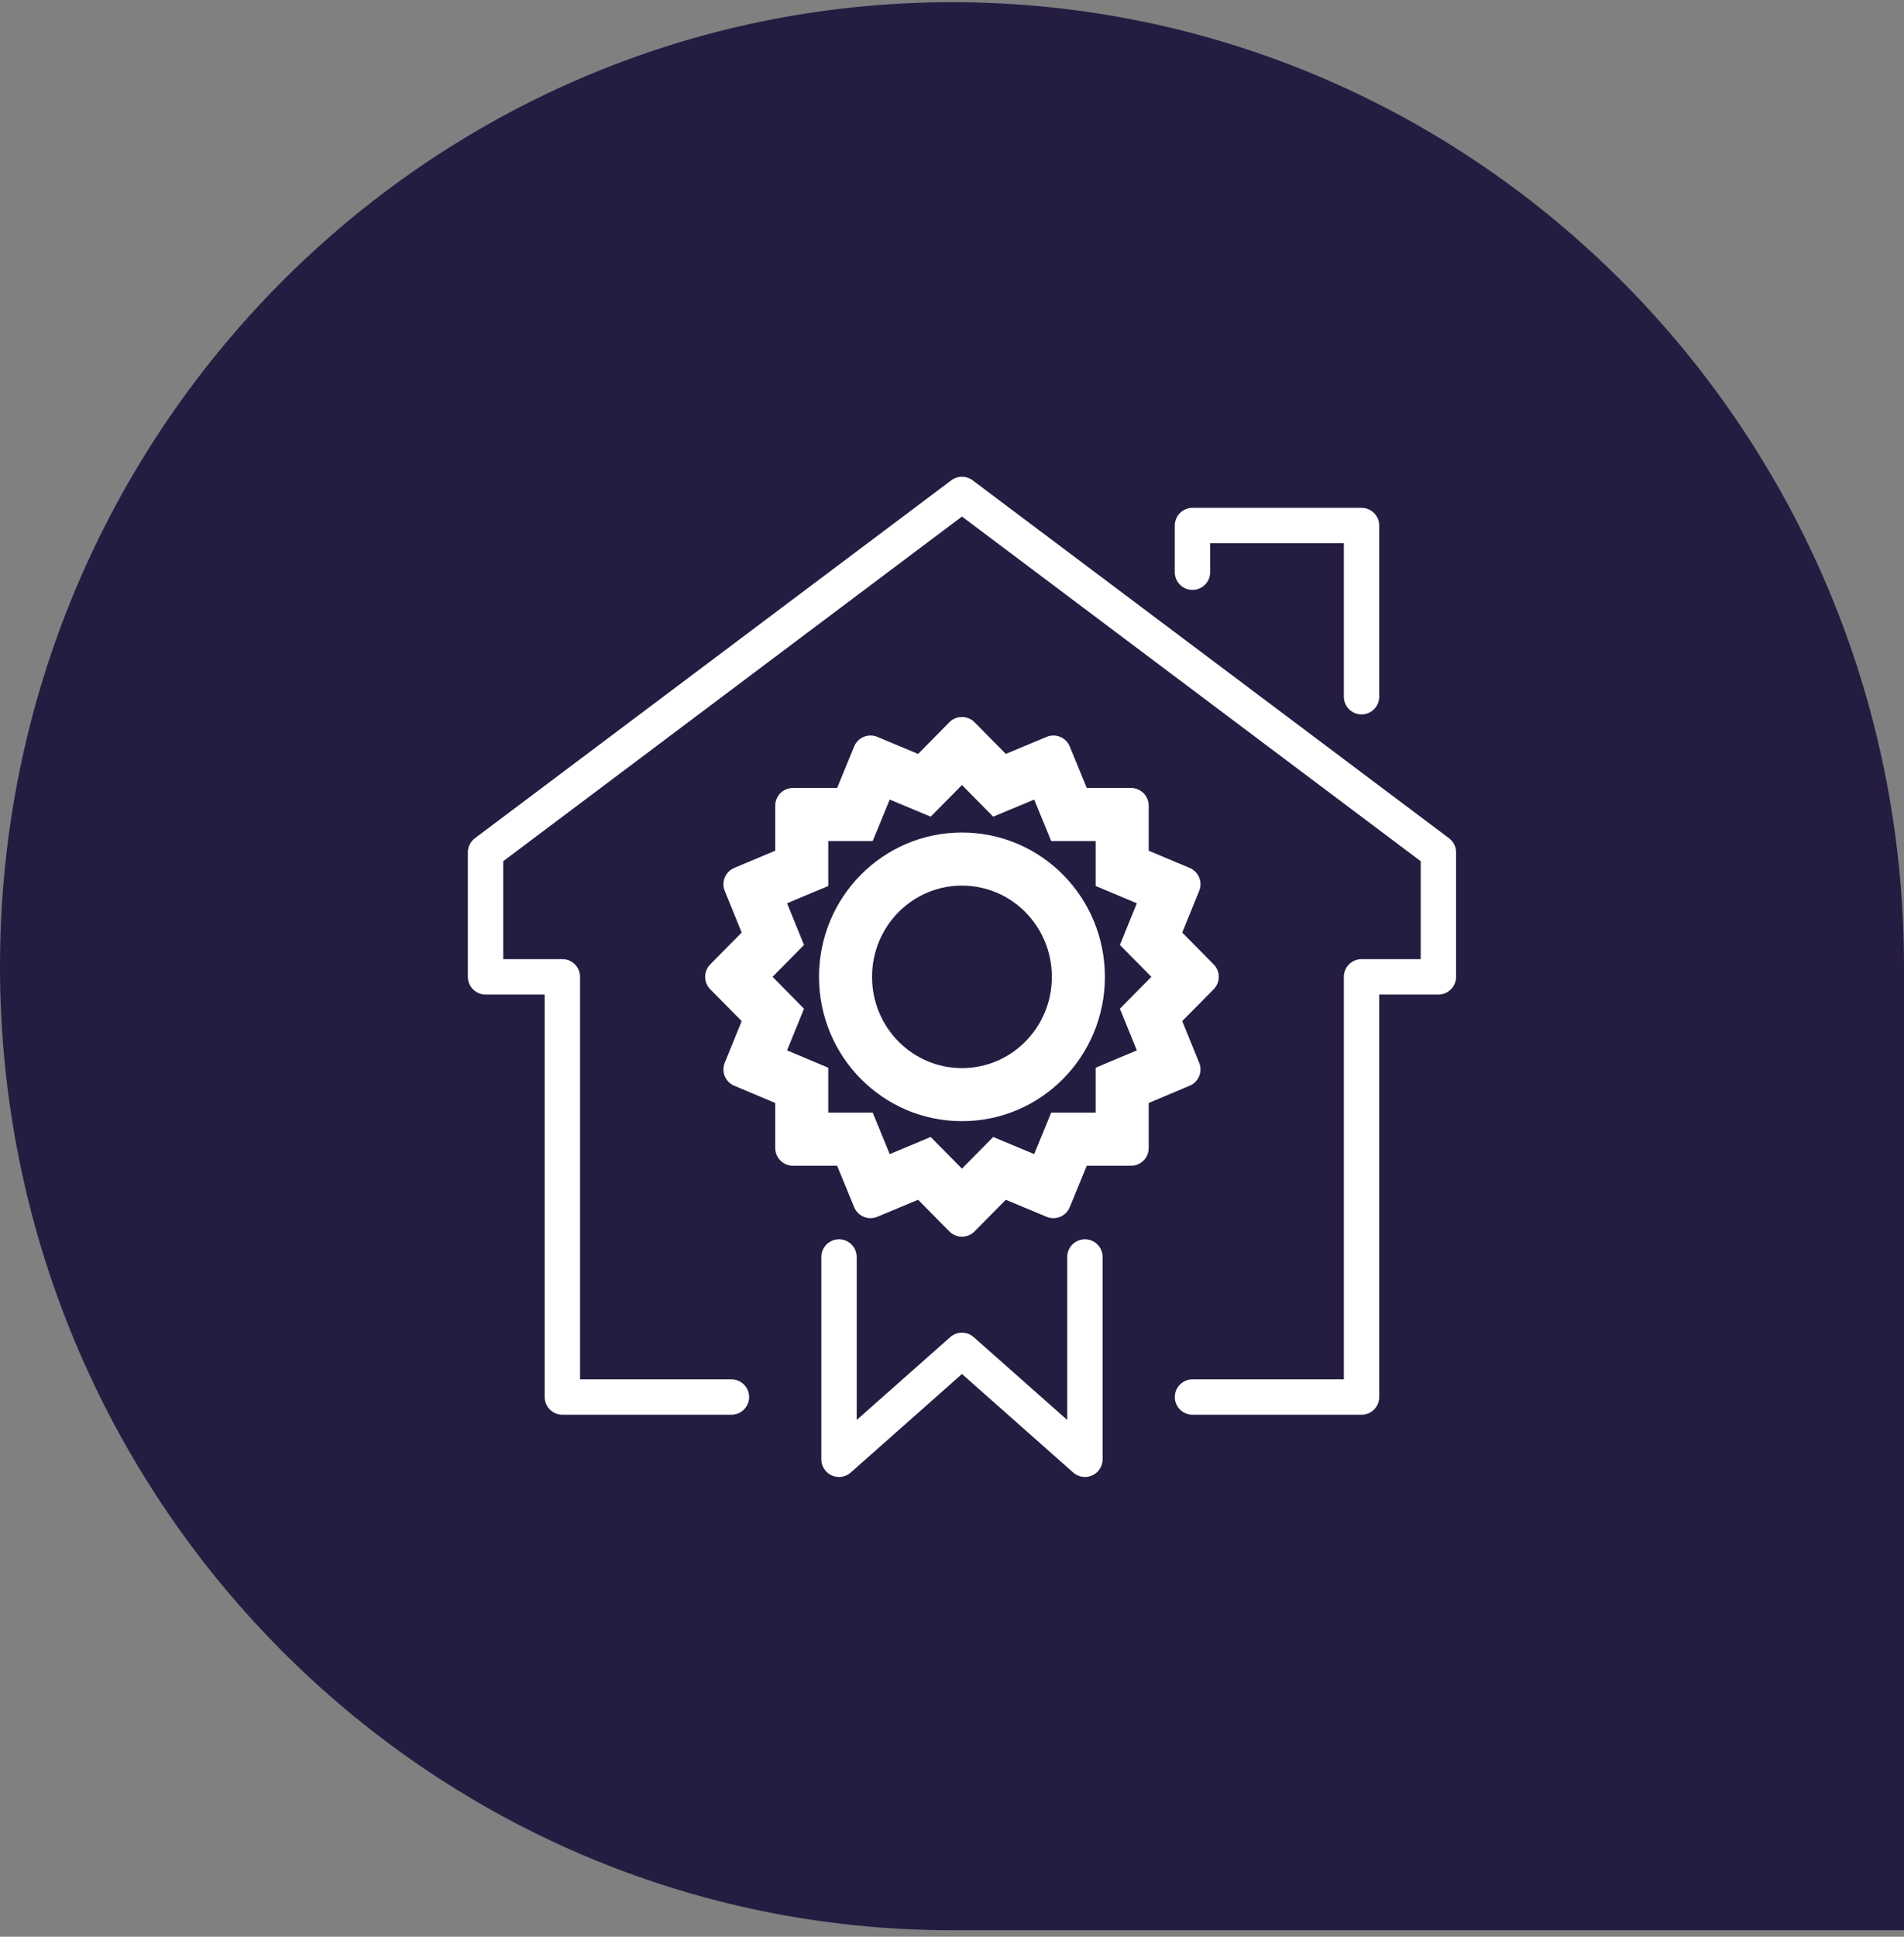
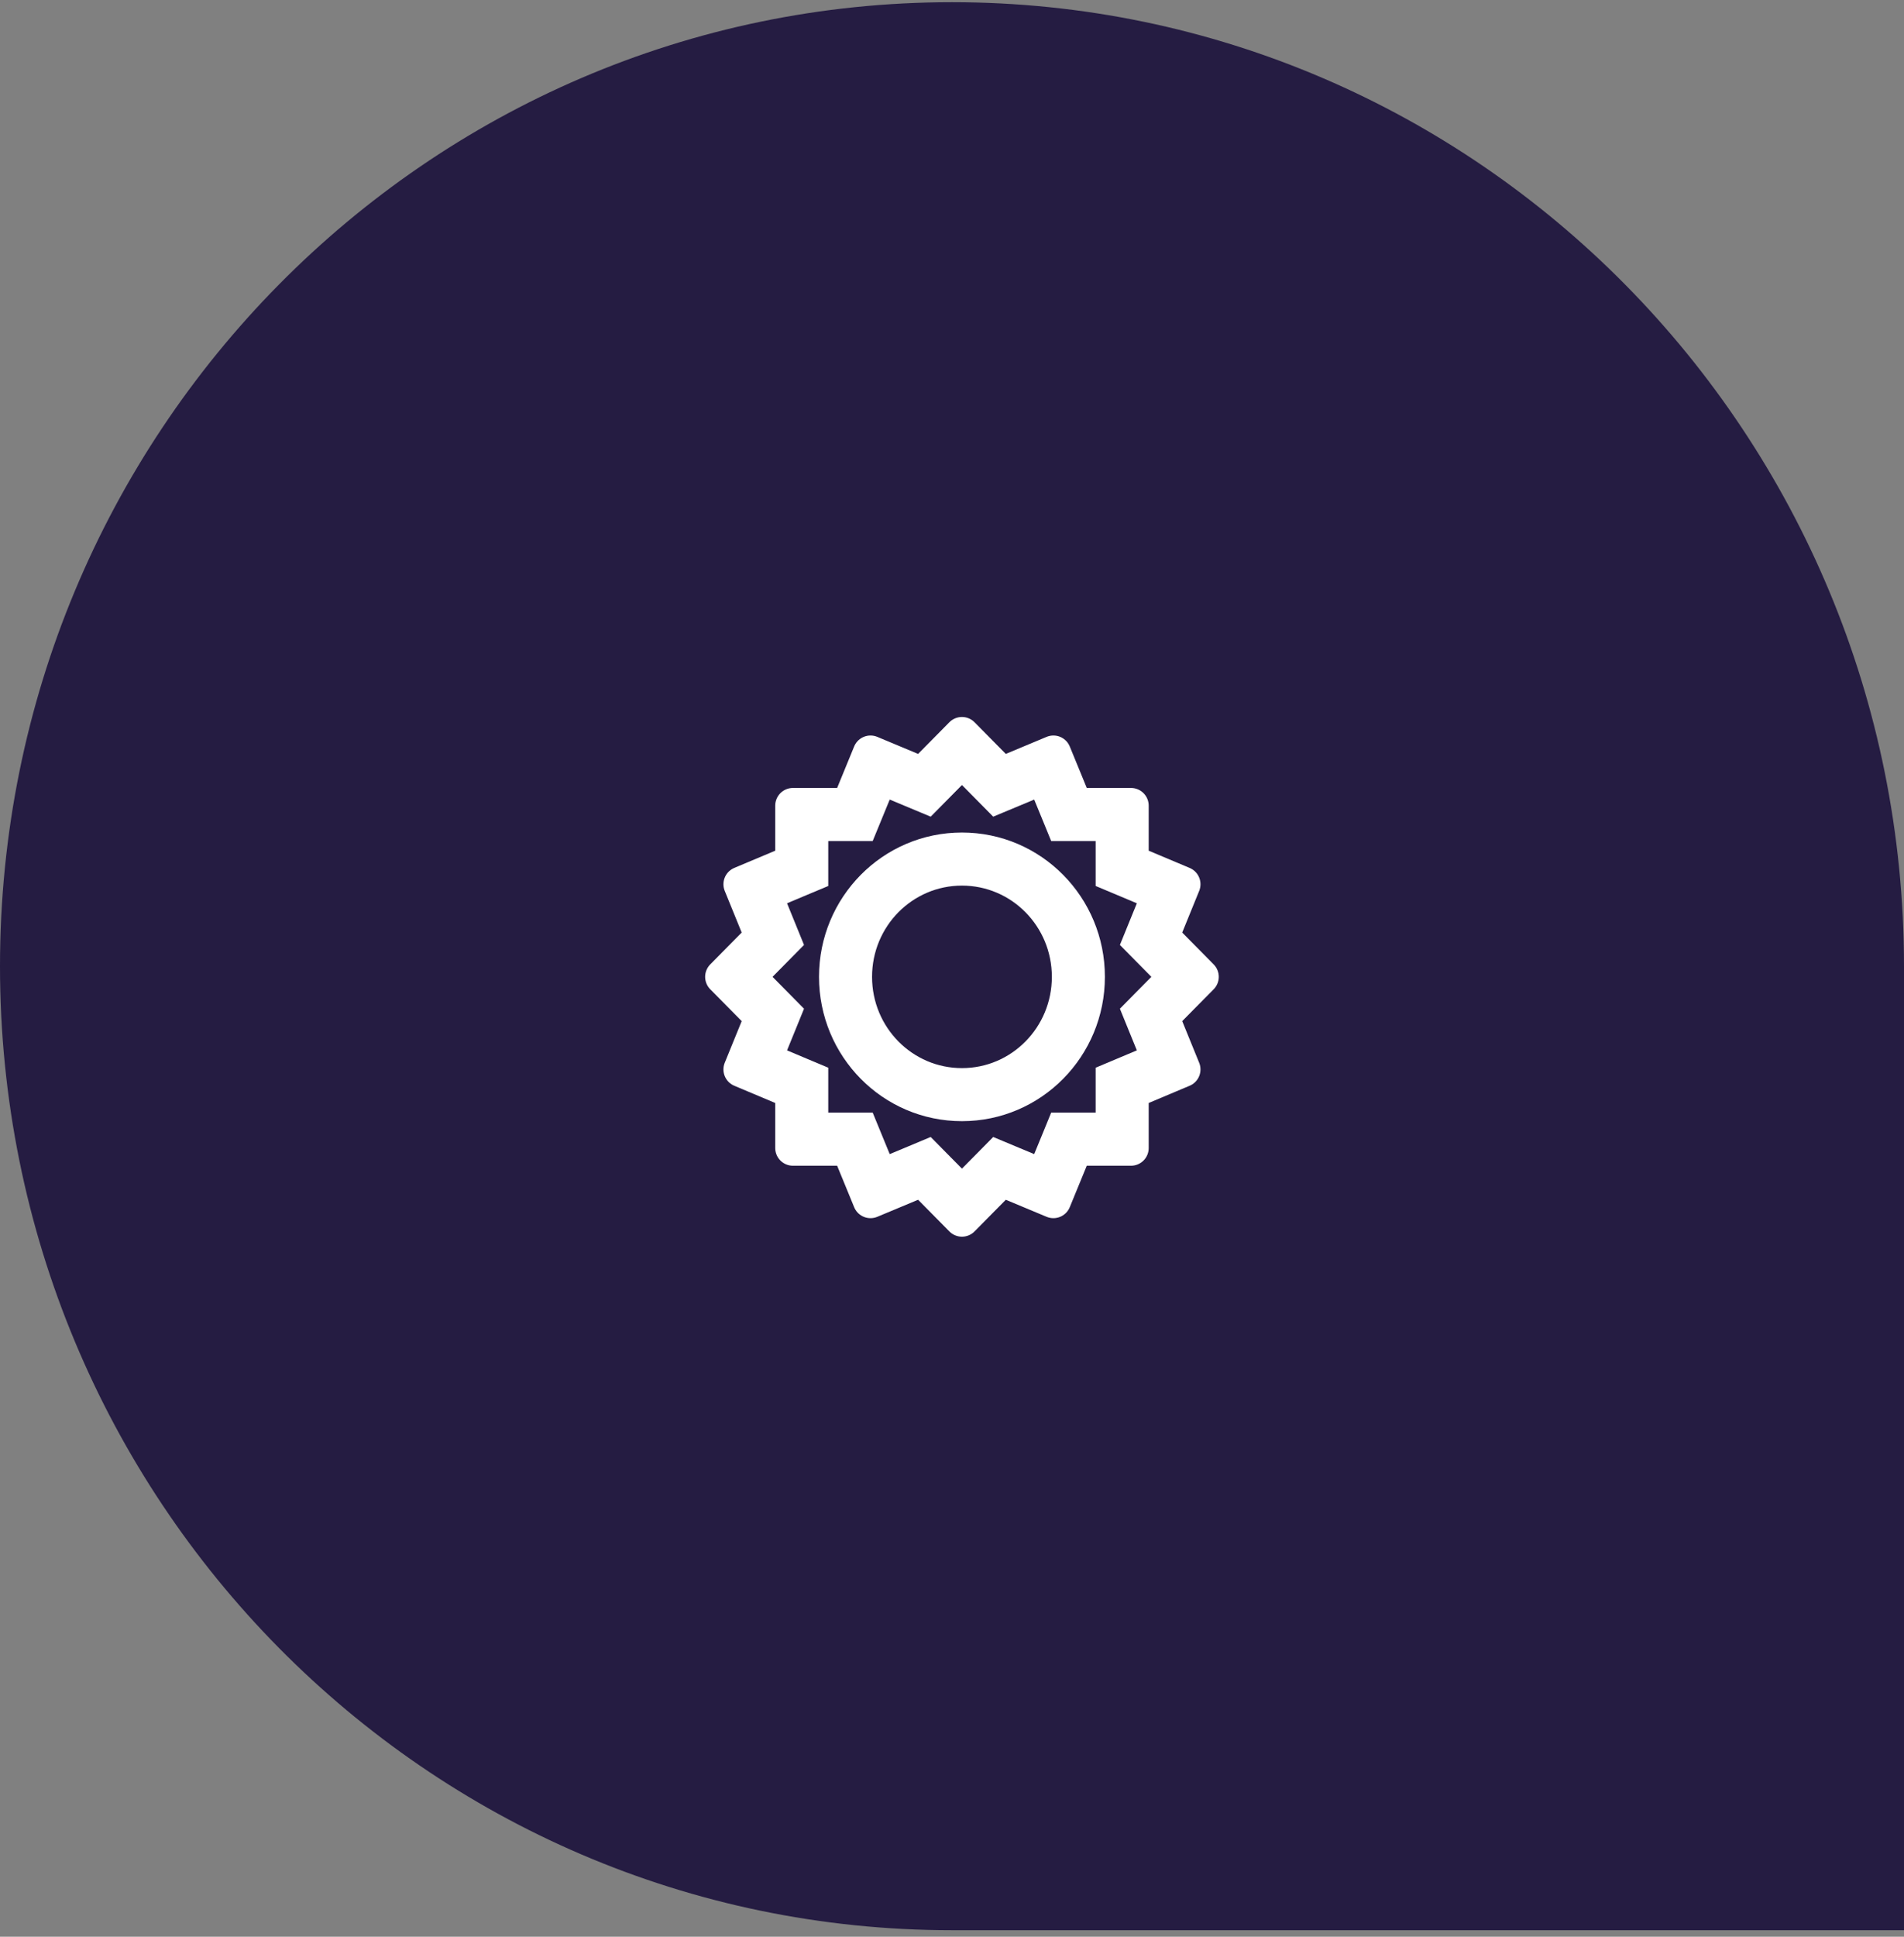
<svg xmlns="http://www.w3.org/2000/svg" width="120" height="122" viewBox="0 0 120 122" fill="none">
  <rect x="0" y="0" width="120" height="122" fill="#808080" stroke="none" />
  <path d="M60 0.139C93.14 0.139 120 27.334 120 60.864V121.589H60C26.86 121.589 0 94.393 0 60.864C0 27.334 26.871 0.139 60 0.139Z" fill="#251C42" />
  <path d="M60.627 53.557C56.251 53.557 52.733 57.137 52.733 61.533C52.733 65.93 56.251 69.51 60.627 69.51C65.004 69.51 68.522 65.93 68.522 61.533C68.522 57.137 65.004 53.557 60.627 53.557ZM51.087 67.998L50.404 67.711L48.156 66.766L49.087 64.483L49.364 63.802L48.848 63.279L47.122 61.533L48.848 59.787L49.364 59.264L49.087 58.583L48.157 56.3L50.404 55.355L51.087 55.069V51.864H54.255L54.539 51.173L55.469 48.907L57.7 49.837L58.393 50.126L58.921 49.592L60.627 47.864L62.334 49.592L62.862 50.126L63.556 49.837L65.785 48.907L66.716 51.173L66.999 51.864H70.168V55.069L70.85 55.355L73.098 56.3L72.168 58.583L71.891 59.264L72.407 59.787L74.132 61.533L72.407 63.279L71.891 63.802L72.168 64.483L73.099 66.766L70.85 67.711L70.168 67.998V71.202H66.999L66.716 71.894L65.785 74.159L63.556 73.23L62.862 72.94L62.334 73.475L60.627 75.2L58.921 73.475L58.393 72.94L57.7 73.23L55.469 74.159L54.539 71.894L54.255 71.202H51.087V67.998Z" stroke="white" stroke-width="2.229" />
-   <path d="M68.377 79.18V91.924L60.628 85.062L52.879 91.924V79.18" stroke="white" stroke-width="2.229" stroke-linecap="round" stroke-linejoin="round" />
  <path d="M67.408 61.534C67.408 65.328 64.376 68.397 60.627 68.397C56.879 68.397 53.847 65.328 53.847 61.534C53.847 57.74 56.879 54.672 60.627 54.672C64.376 54.672 67.408 57.74 67.408 61.534Z" stroke="white" stroke-width="2.229" stroke-linecap="round" stroke-linejoin="round" />
  <path d="M75.699 61.533L73.2 59.004L74.546 55.7L71.282 54.328V50.75H67.747L66.391 47.446L63.127 48.809L60.627 46.279L58.128 48.809L54.864 47.446L53.508 50.75H49.973V54.328L46.709 55.7L48.055 59.004L45.556 61.533L48.055 64.062L46.709 67.366L49.973 68.739V72.317H53.508L54.864 75.62L58.128 74.258L60.627 76.787L63.127 74.258L66.391 75.62L67.747 72.317H71.282V68.739L74.546 67.366L73.2 64.062L75.699 61.533Z" stroke="white" stroke-width="2.229" stroke-linecap="round" stroke-linejoin="round" />
-   <path d="M46.099 88.003H35.444V61.534H30.601V53.692L60.628 31.145L90.654 53.692V61.534H85.811V88.003H75.157" stroke="white" stroke-width="2.229" stroke-linecap="round" stroke-linejoin="round" />
-   <path d="M75.156 36.045V33.104H85.811V43.887" stroke="white" stroke-width="2.229" stroke-linecap="round" stroke-linejoin="round" />
</svg>